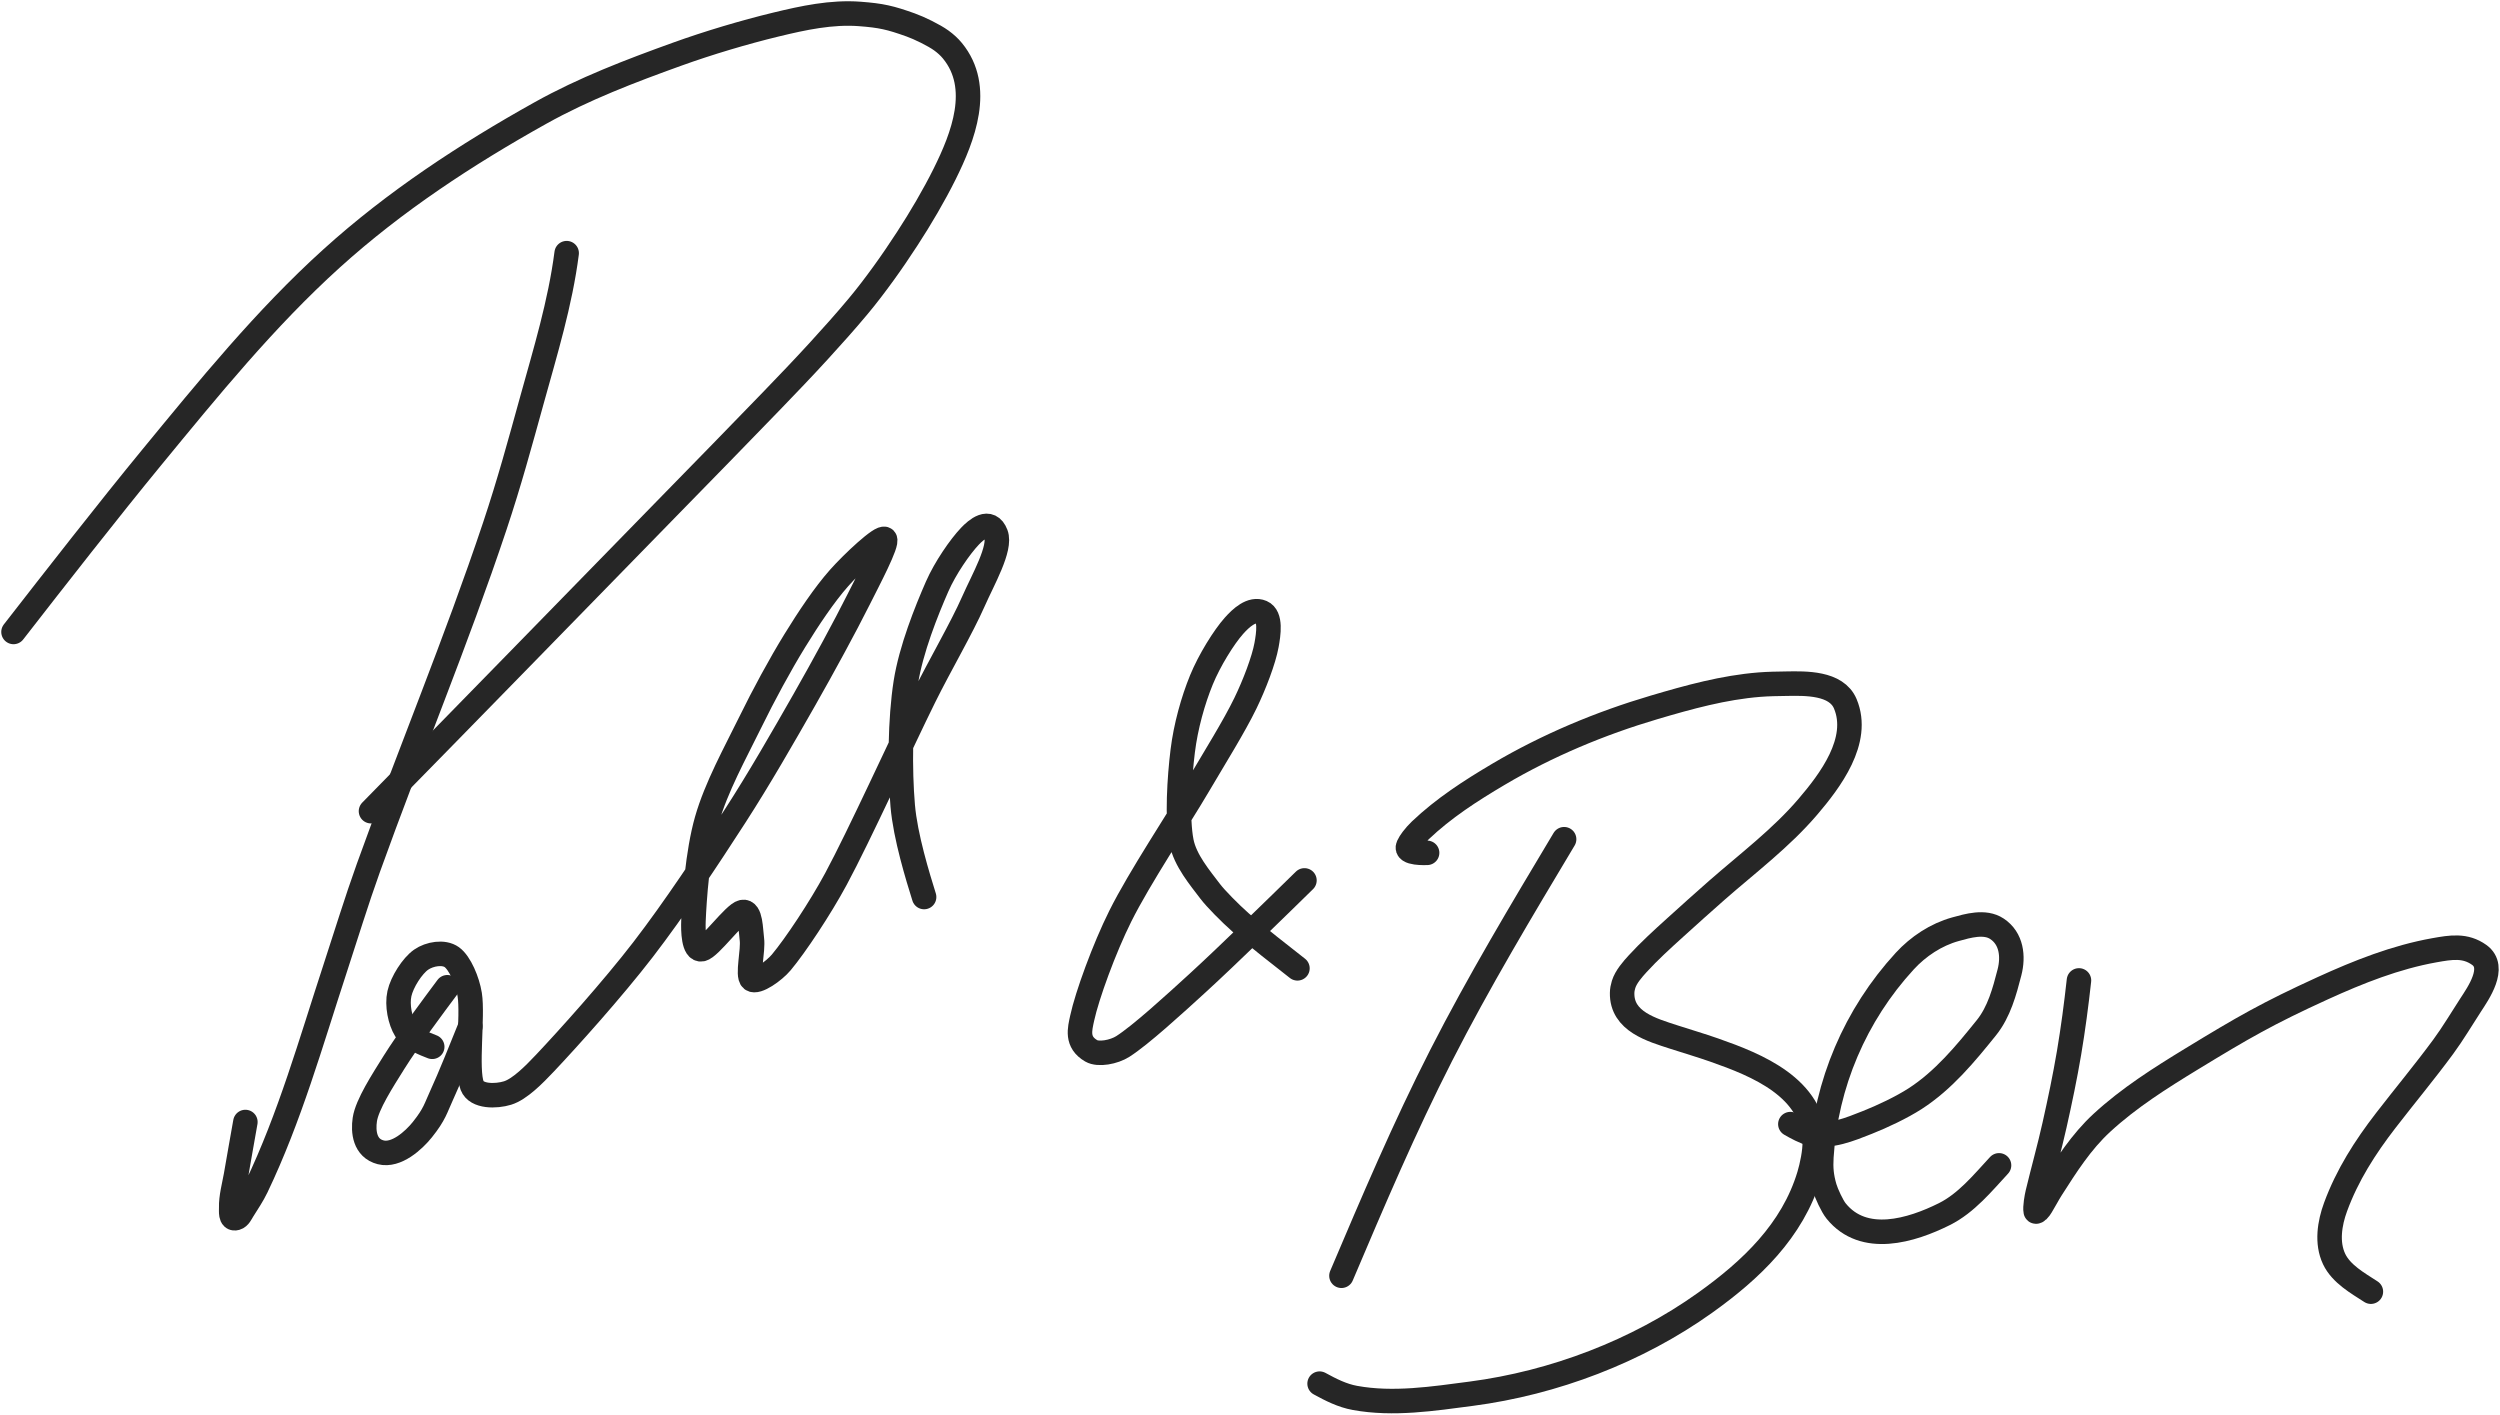
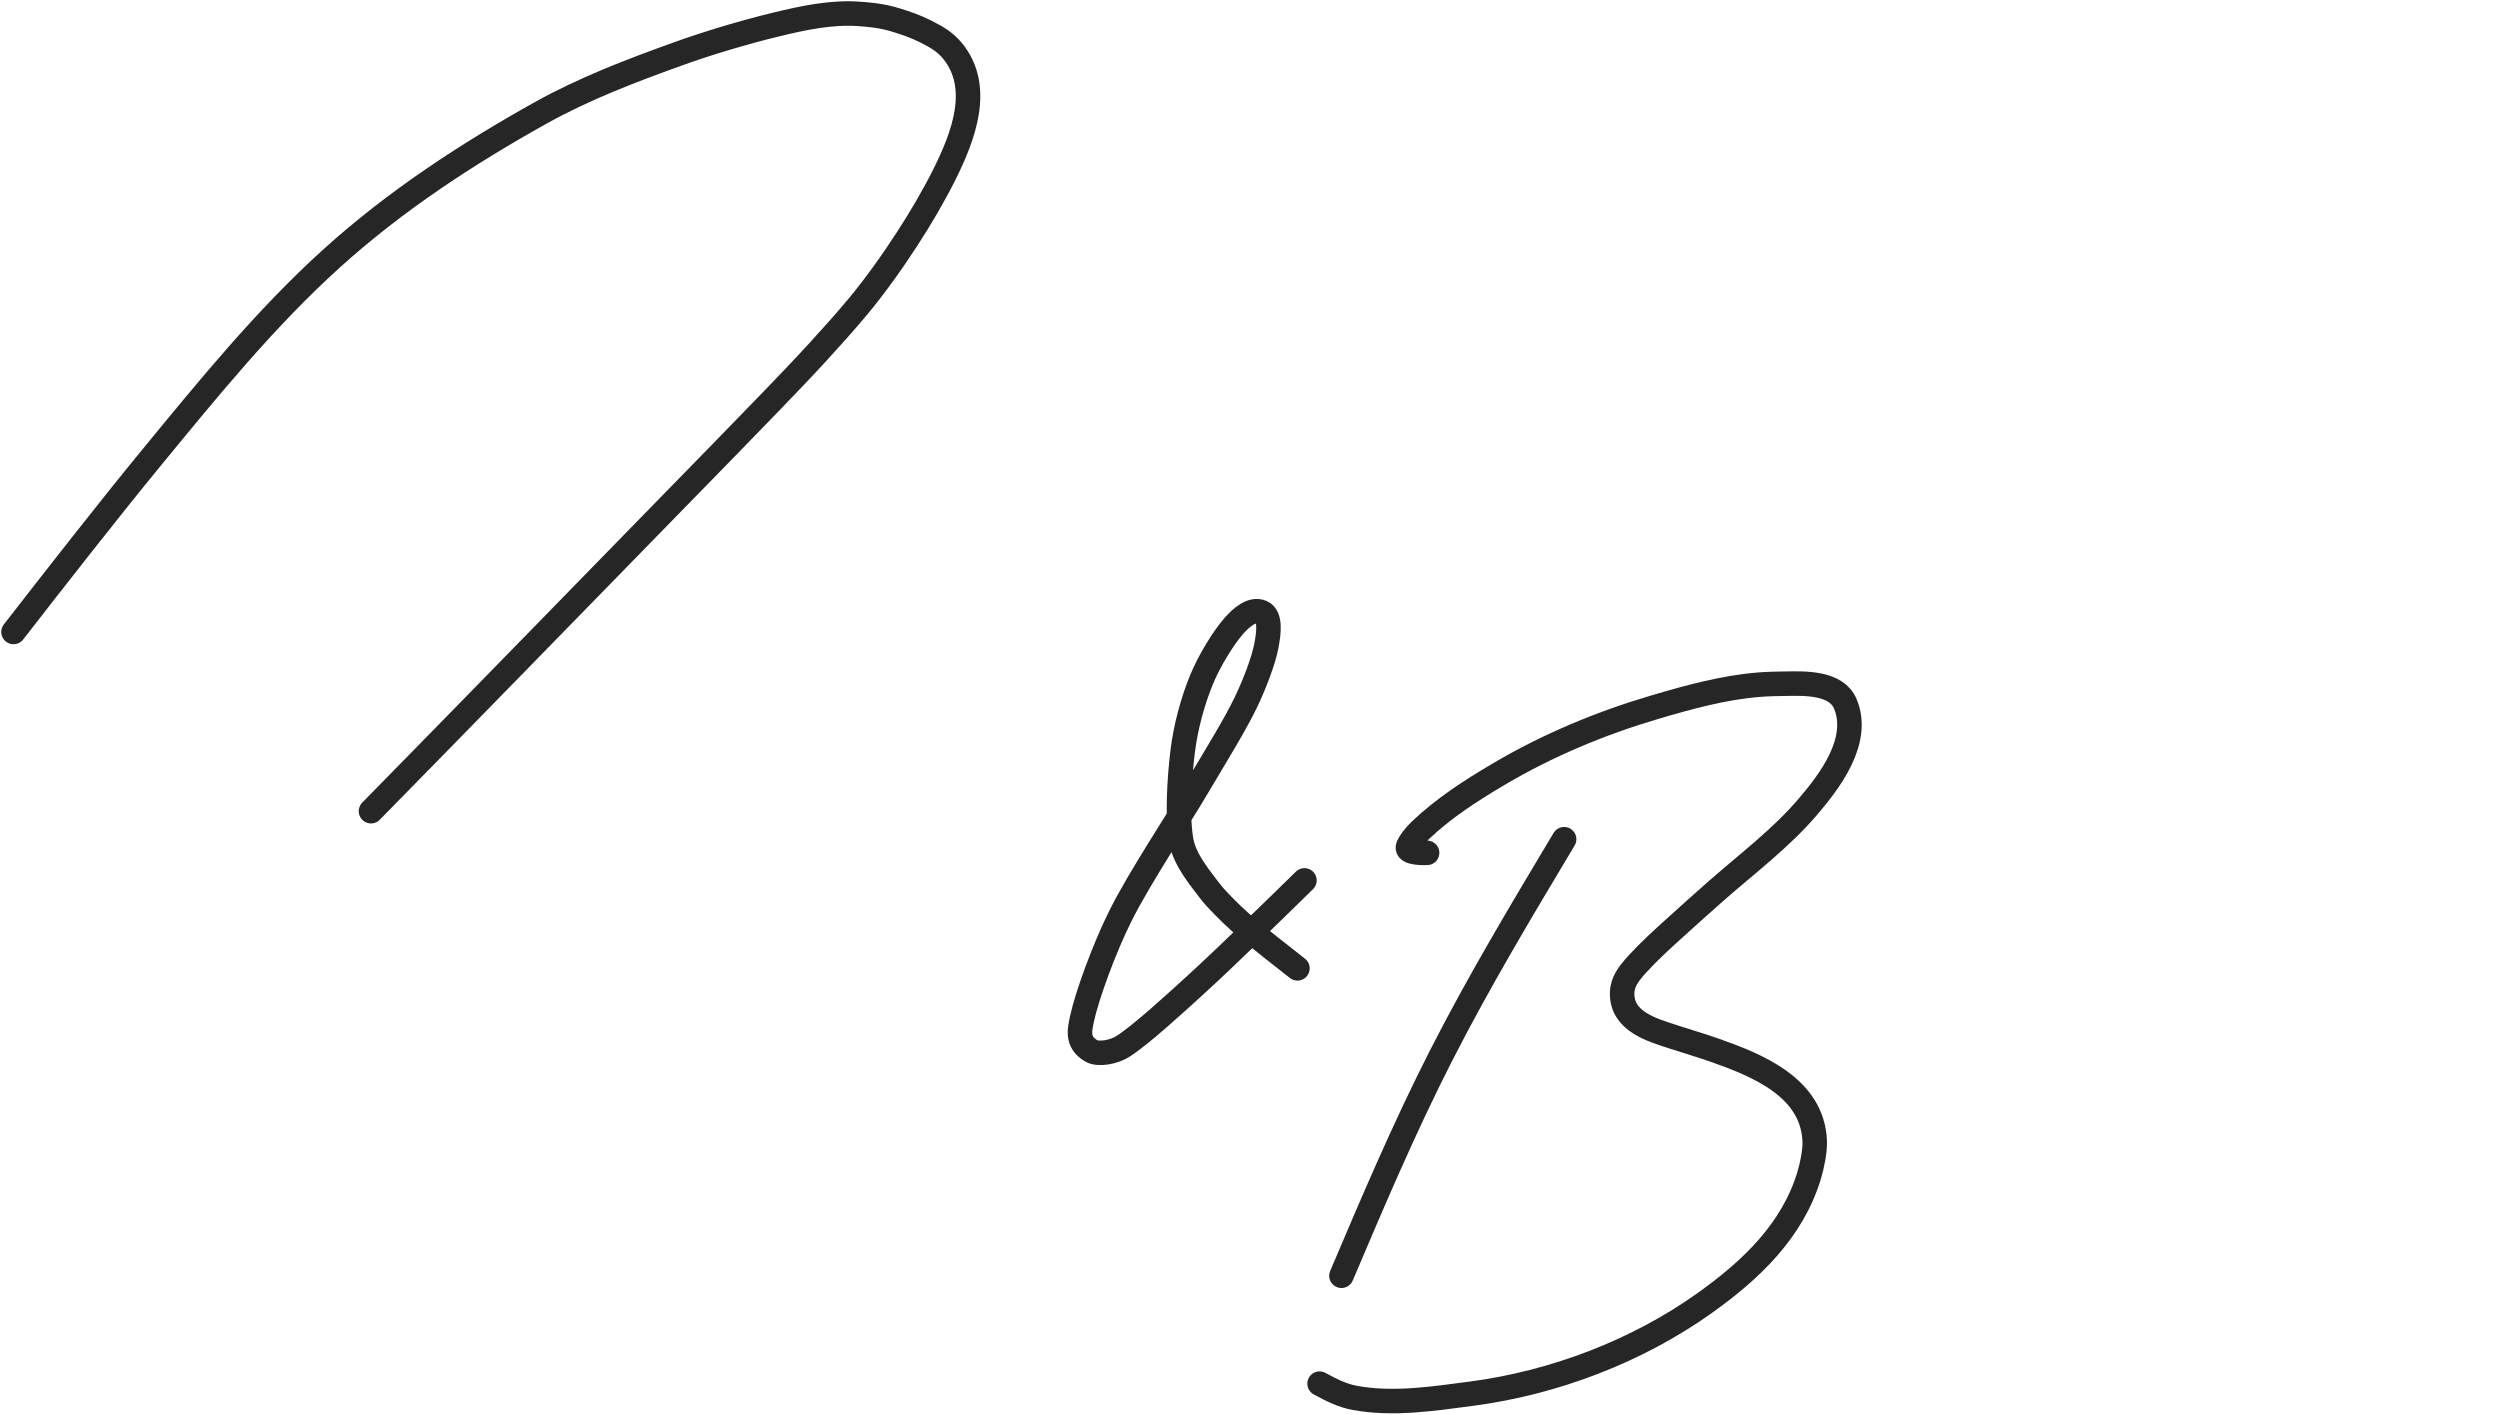
<svg xmlns="http://www.w3.org/2000/svg" width="100%" height="100%" viewBox="0 0 9637 5453" version="1.1" xml:space="preserve" style="fill-rule:evenodd;clip-rule:evenodd;stroke-linecap:round;stroke-linejoin:round;stroke-miterlimit:1.5;">
  <g transform="matrix(4.167,0,0,4.167,0,0)">
    <g transform="matrix(1,0,0,1,-757.105,-824.781)">
-       <path d="M1281.31,1058.97C1275.36,1105.21 1261.61,1150.01 1249.22,1194.77C1237.94,1235.52 1228.25,1271.28 1214.86,1311.41C1179.28,1418.01 1135.9,1521.78 1097.93,1627.51C1086.76,1658.61 1077.12,1690.23 1066.83,1721.62C1044.71,1789.13 1025.13,1858.6 994.315,1922.97C990.734,1930.45 986.031,1937.34 981.644,1944.38C979.962,1947.08 978.463,1950.73 975.405,1951.6C970.02,1953.15 971.092,1945.01 970.996,1941.91C970.709,1932.63 973.797,1921.1 975.368,1912.4C978.355,1895.86 981.046,1879.26 984.1,1862.73" style="fill:none;stroke:rgb(38,38,38);stroke-width:22.67px;" />
-     </g>
+       </g>
    <g transform="matrix(1,0,0,1,-757.105,-824.781)">
      <path d="M769.605,1409.39C807.509,1360.61 858.209,1295.66 897.447,1247.93C949.926,1184.11 1002.4,1119.46 1063.87,1063.85C1122.26,1011.02 1188.45,967.606 1257.06,929.324C1297.24,906.901 1340.43,890.415 1383.62,874.86C1412.27,864.539 1445.5,854.61 1475.1,847.448C1500.28,841.353 1526.32,835.712 1552.44,837.679C1572.4,839.183 1580.61,841.104 1599.44,847.814C1607.38,850.642 1621.13,857.307 1627.98,862.289C1631.74,865.022 1635.26,868.173 1638.2,871.766C1666.02,905.682 1647.96,951.458 1631.04,985.605C1625.93,995.9 1620.39,1005.98 1614.64,1015.93C1608.82,1026.01 1602.68,1035.92 1596.33,1045.68C1589.23,1056.59 1581.93,1067.38 1574.28,1077.91C1566.83,1088.17 1559.18,1098.3 1551.05,1108.03C1539.23,1122.19 1526.92,1135.95 1514.46,1149.56C1500.12,1165.23 1485.42,1180.56 1470.67,1195.85C1440.01,1227.64 1409.09,1259.17 1378.23,1290.78C1285.63,1385.62 1193.16,1480.61 1100.3,1575.19" style="fill:none;stroke:rgb(38,38,38);stroke-width:22.67px;" />
    </g>
    <g transform="matrix(1,0,0,1,-757.105,-824.781)">
-       <path d="M1170.92,1738.06C1158.73,1754.4 1134.34,1787.08 1121.62,1807.48C1111.12,1824.3 1096.65,1846.57 1094.59,1860.45C1092.95,1871.56 1094.35,1886.94 1109.28,1890.76C1123.69,1894.44 1139.81,1879.78 1147.81,1869.81C1159.38,1855.38 1160.38,1849.37 1165.43,1838.52C1172.82,1822.62 1185.71,1790.47 1192.16,1774.39" style="fill:none;stroke:rgb(38,38,38);stroke-width:22.67px;" />
-     </g>
+       </g>
    <g transform="matrix(1,0,0,1,-757.105,-824.781)">
-       <path d="M1156.95,1793.15C1150.43,1790.66 1137.39,1785.69 1132.34,1777.49C1127.28,1769.29 1124.21,1754.78 1126.6,1743.96C1128.99,1733.14 1138.59,1718.19 1146.67,1712.57C1154.47,1707.14 1167.58,1704.85 1175.08,1710.24C1182.57,1715.63 1189.64,1732.27 1191.64,1744.93C1194.77,1764.73 1188.01,1813.89 1193.85,1829.05C1197.86,1839.48 1215.99,1839.21 1226.66,1835.9C1237.91,1832.42 1251.19,1818.89 1261.37,1808.12C1282.26,1786.01 1323.8,1739.85 1351.97,1703.24C1381.24,1665.2 1412.16,1618.36 1437.01,1579.89C1459.63,1544.86 1481.99,1505.83 1501.04,1472.42C1518.5,1441.8 1538.9,1404.23 1551.34,1379.41C1560.45,1361.25 1578.67,1326.86 1575.68,1323.53C1572.69,1320.19 1545.67,1345.58 1533.4,1359.41C1519.53,1375.05 1504.83,1397.2 1492.43,1417.35C1478.66,1439.72 1463.56,1467.63 1450.81,1493.64C1437.23,1521.32 1419.66,1552.96 1410.96,1583.47C1402.37,1613.61 1399.4,1656.79 1398.61,1676.69C1398.25,1685.79 1398.68,1704.27 1406.25,1702.9C1413.82,1701.53 1436.29,1670.02 1444.03,1668.47C1451.76,1666.91 1451.45,1684.8 1452.66,1693.57C1454.1,1703.95 1448.13,1727.21 1452.66,1730.78C1457.2,1734.36 1473.16,1723.06 1479.89,1715.01C1492.84,1699.55 1515.83,1665 1530.39,1637.96C1552.41,1597.05 1590.82,1512.38 1612.03,1469.56C1626.76,1439.8 1646.58,1406.11 1657.65,1381.01C1666.45,1361.04 1683.33,1331.85 1678.43,1318.94C1672.61,1303.61 1659.93,1314.98 1654.4,1320.81C1645.21,1330.47 1631.5,1350.32 1624.08,1367.25C1614.18,1389.82 1599.87,1425.42 1595.02,1456.25C1589.7,1490.06 1589.36,1537.04 1592.19,1570.09C1594.65,1598.92 1606.2,1636.04 1611.98,1654.6" style="fill:none;stroke:rgb(38,38,38);stroke-width:22.67px;" />
-     </g>
+       </g>
    <g transform="matrix(1,0,0,1,-757.105,-824.781)">
      <path d="M1963.82,1639.22C1940.26,1662.29 1893.12,1708.42 1865.13,1734.02C1842.77,1754.46 1812.26,1782.34 1795.84,1792.82C1787.54,1798.12 1773.21,1800.76 1766.6,1796.92C1752.59,1788.78 1756,1776.85 1758.21,1766.6C1762.7,1745.81 1778.51,1702.24 1793.52,1672.18C1811.48,1636.22 1846.68,1583.62 1865.96,1550.81C1880.65,1525.82 1898.74,1496.91 1909.2,1475.35C1917.56,1458.13 1926.24,1435.42 1928.77,1421.39C1930.58,1411.37 1933.12,1394.95 1924.37,1391.16C1914.96,1387.09 1904.98,1396.57 1898.62,1403.69C1889.31,1414.11 1875.91,1435.69 1868.54,1453.68C1860.64,1472.97 1854.01,1496.92 1851.23,1519.4C1848.15,1544.36 1845.81,1581.77 1850.05,1603.43C1853.44,1620.8 1867.34,1637.02 1876.65,1649.38C1881.46,1655.76 1894.82,1669.38 1904.93,1678.3C1918.38,1690.16 1944.35,1710.44 1957.34,1720.57" style="fill:none;stroke:rgb(38,38,38);stroke-width:22.67px;" />
    </g>
    <g transform="matrix(1,0,0,1,-757.105,-824.781)">
      <path d="M2204.03,1601.12C2164.62,1667 2125.08,1732.93 2090.18,1801.36C2056.32,1867.74 2027.16,1936.41 1998.05,2004.96" style="fill:none;stroke:rgb(38,38,38);stroke-width:22.67px;" />
    </g>
    <g transform="matrix(1,0,0,1,-757.105,-824.781)">
      <path d="M2077.29,1613.72C2076.37,1613.7 2056.41,1614.75 2059.88,1607.34C2060.91,1605.14 2062.21,1603.07 2063.69,1601.16C2065.93,1598.26 2068.34,1595.46 2070.99,1592.94C2092.66,1572.35 2117.68,1556.21 2143.34,1541.04C2188.46,1514.38 2237.29,1493.94 2287.51,1479.1C2319.33,1469.69 2351.57,1460.76 2384.79,1458.12C2393.08,1457.46 2401.41,1457.37 2409.72,1457.24C2427.17,1456.95 2455.89,1456.18 2464.14,1475.83C2478.43,1509.85 2449.93,1547.24 2429.41,1571.25C2404.81,1600.03 2374,1623.27 2345.69,1648.03C2332.48,1659.58 2319.49,1671.38 2306.46,1683.13C2295.12,1693.37 2282.29,1705.08 2272.02,1716.37C2267.44,1721.4 2261.23,1728.37 2259.03,1735.51C2258.24,1738.05 2257.74,1740.72 2257.7,1743.38C2257.24,1769.82 2285.33,1777.55 2305.73,1784.19C2318.06,1788.2 2330.52,1791.83 2342.76,1796.12C2382.9,1810.17 2434.36,1830.94 2435.87,1881.03C2436.14,1890.01 2433.3,1903.5 2430.74,1912.01C2415.3,1963.3 2376.96,1999.58 2334.36,2030C2271.56,2074.85 2194.53,2104.07 2118.15,2114.08C2083.04,2118.69 2046.03,2124.45 2010.57,2117.97C1998.7,2115.81 1988.27,2110.46 1977.83,2104.76" style="fill:none;stroke:rgb(38,38,38);stroke-width:22.67px;" />
    </g>
    <g transform="matrix(1,0,0,1,-757.105,-824.781)">
-       <path d="M2413.32,1864.67C2418.09,1867.44 2427.14,1872.42 2432.68,1873.5C2450.59,1876.98 2468.31,1869.53 2484.5,1863.14C2498.36,1857.66 2516.17,1849.26 2528.72,1841.16C2555.07,1824.17 2575.28,1799.59 2594.7,1775.48C2606.43,1760.92 2611.49,1741.91 2616.03,1724.28C2619.79,1709.63 2618.07,1692.99 2604.39,1683.95C2593.16,1676.54 2577.41,1681.25 2566.05,1684.39C2548.1,1689.35 2531.66,1700.27 2519.12,1713.92C2473.44,1763.66 2446.16,1827.59 2442.02,1895.03C2441.38,1905.39 2442.09,1913.27 2445.01,1923.26C2446.64,1928.85 2451.97,1940.48 2455.67,1945.06C2481.2,1976.65 2525.34,1963.16 2555.82,1947.93C2576.2,1937.74 2591.3,1919.08 2606.37,1902.81" style="fill:none;stroke:rgb(38,38,38);stroke-width:22.67px;" />
-     </g>
+       </g>
    <g transform="matrix(1,0,0,1,-757.105,-824.781)">
-       <path d="M2680.31,1731.74C2677.83,1754.16 2674.89,1776.55 2671.14,1798.79C2667.37,1821.12 2662.7,1843.31 2657.75,1865.41C2653.03,1886.53 2647.17,1907.38 2642.11,1928.42C2641.27,1931.94 2639.51,1941.63 2640.3,1945.34C2640.44,1946.01 2641.76,1945.14 2642.26,1944.66C2643.54,1943.43 2644.53,1941.91 2645.47,1940.39C2648.69,1935.2 2651.42,1929.71 2654.71,1924.56C2668.59,1902.82 2682.41,1881.06 2701.51,1863.47C2726.49,1840.45 2755.53,1822.08 2784.39,1804.48C2832.23,1775.31 2854.82,1762.25 2905.83,1738.96C2938.85,1723.89 2973.25,1710.24 3009.17,1703.83C3024.35,1701.12 3037.6,1698.86 3050.6,1708.15C3066.65,1719.63 3049.54,1743.9 3042.49,1754.73C3034.16,1767.52 3026.4,1780.71 3017.36,1793.01C3000.26,1816.27 2981.75,1838.46 2964.12,1861.32C2944.97,1886.15 2928.51,1911.85 2917.66,1941.41C2912.18,1956.35 2909.26,1974.48 2916.34,1989.45C2922.9,2003.33 2938.33,2011.85 2950.36,2019.68" style="fill:none;stroke:rgb(38,38,38);stroke-width:22.67px;" />
-     </g>
+       </g>
  </g>
</svg>